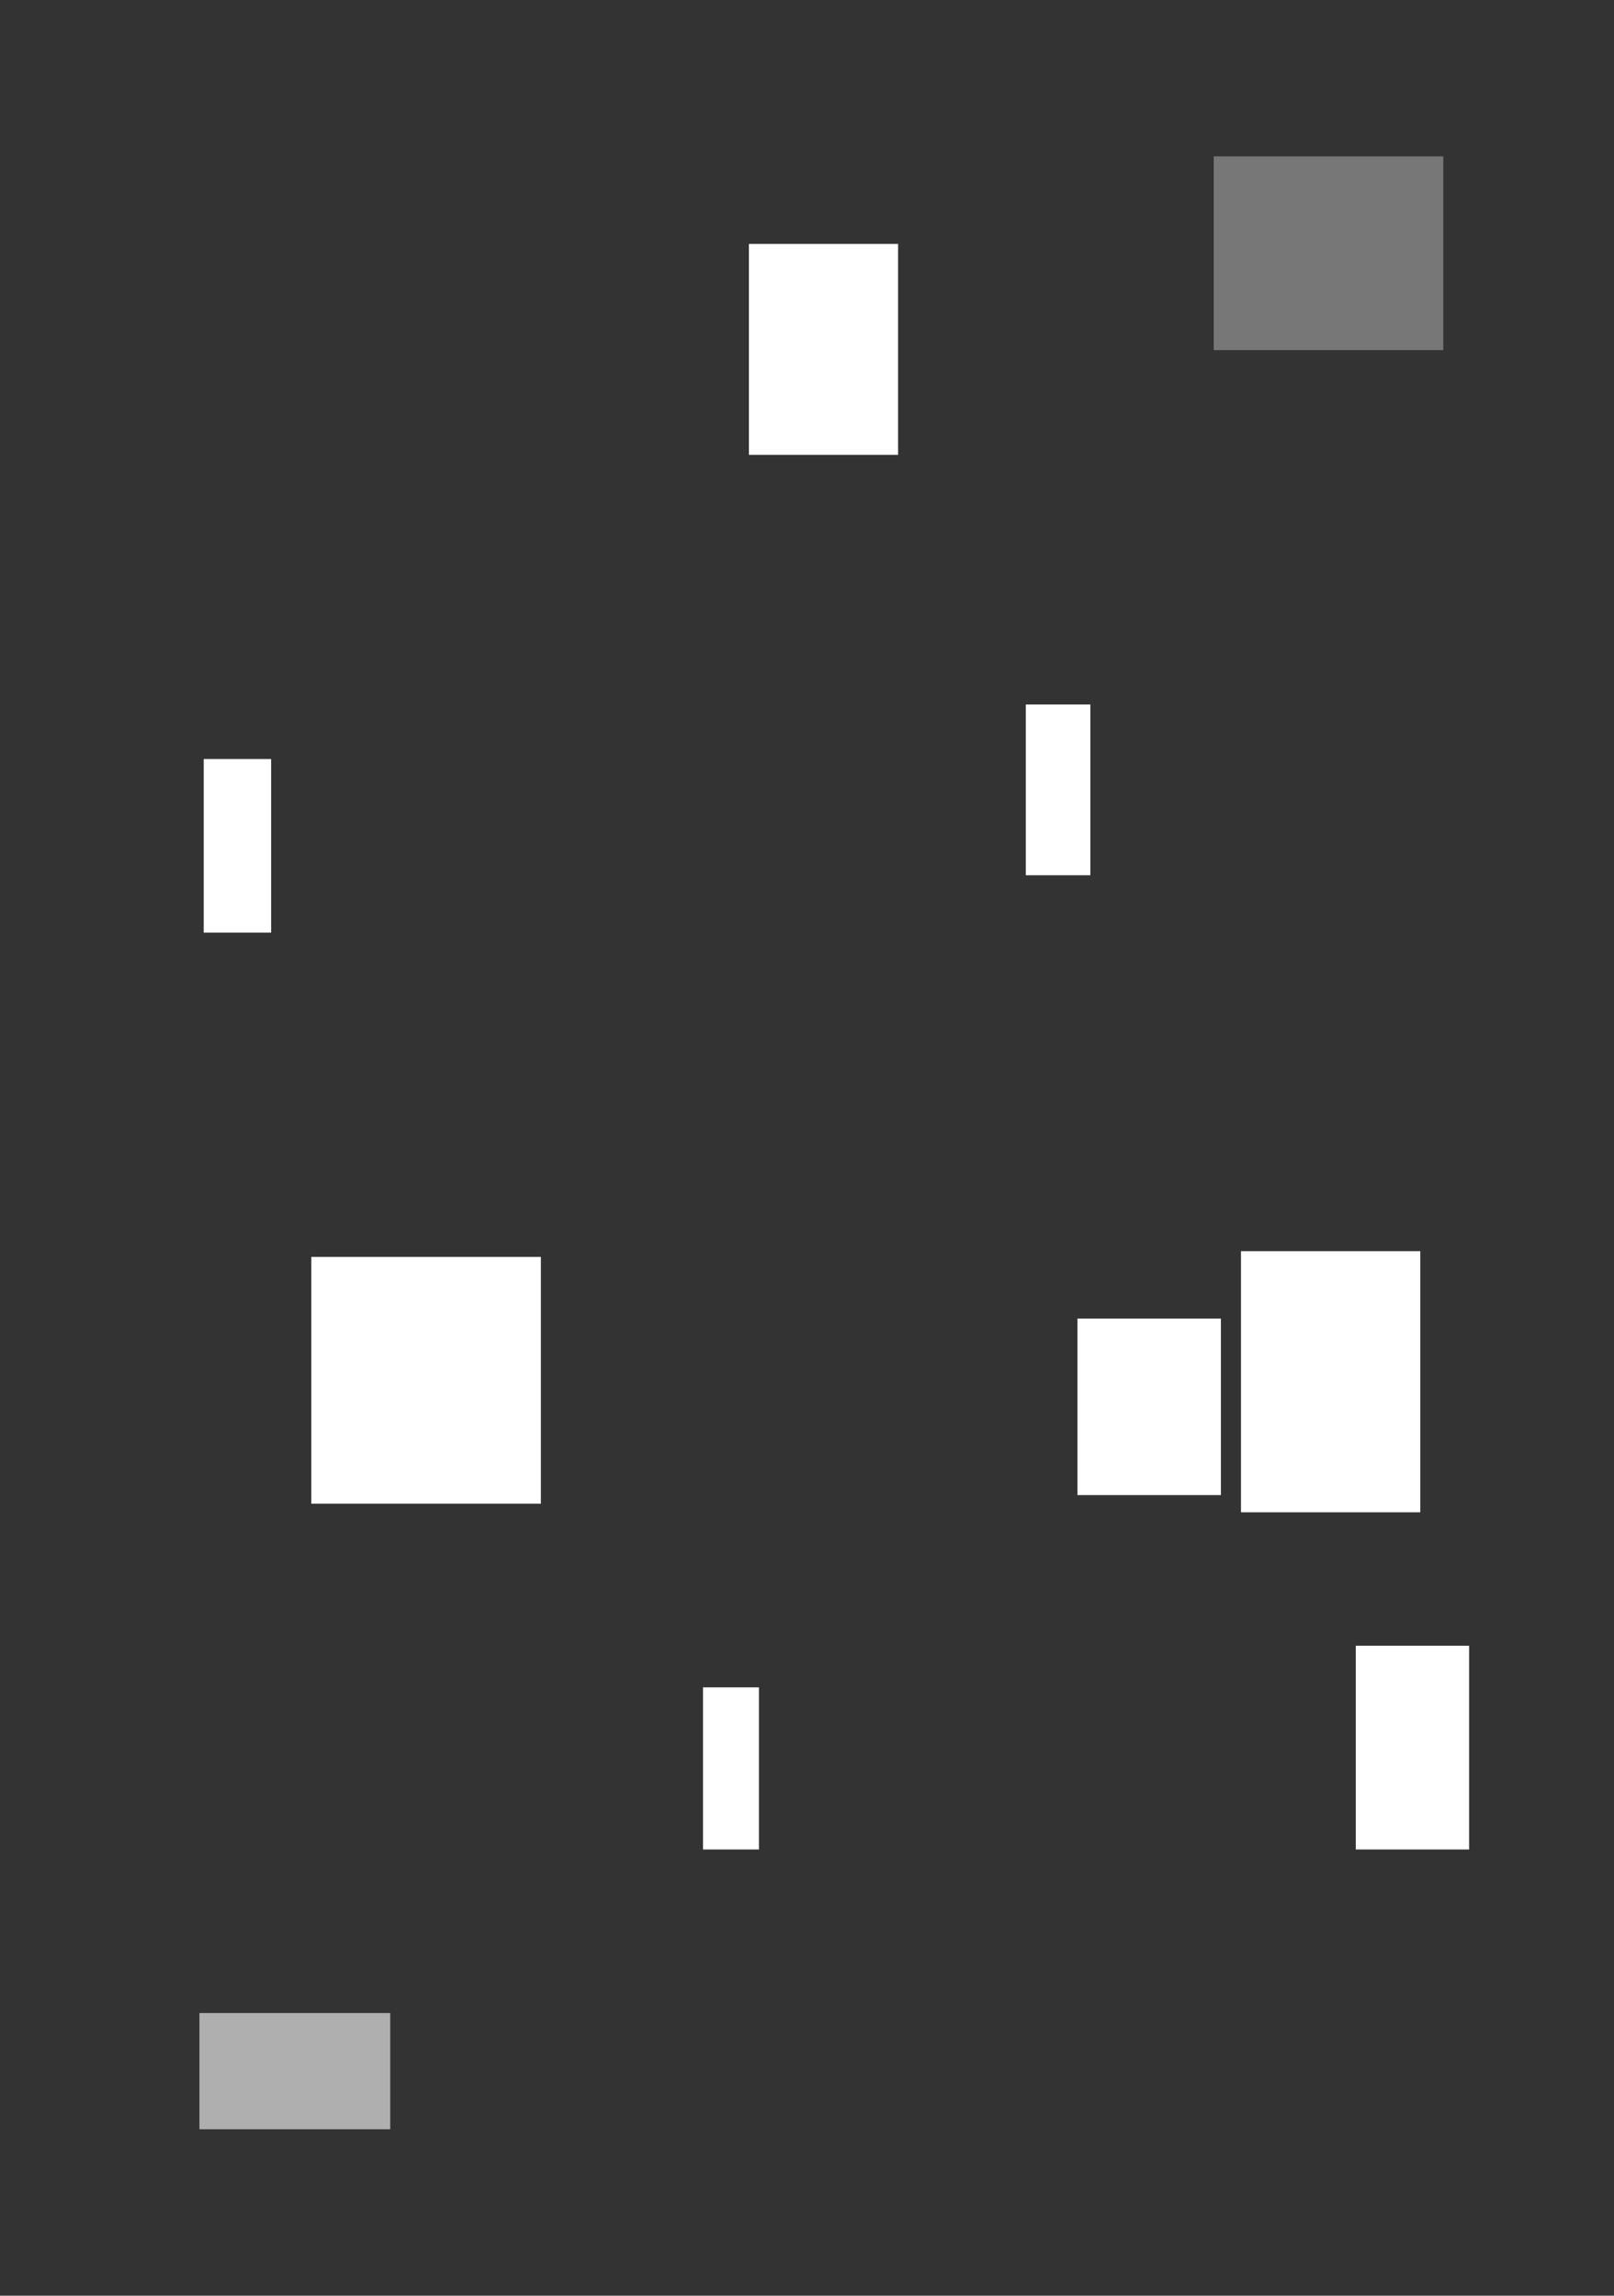
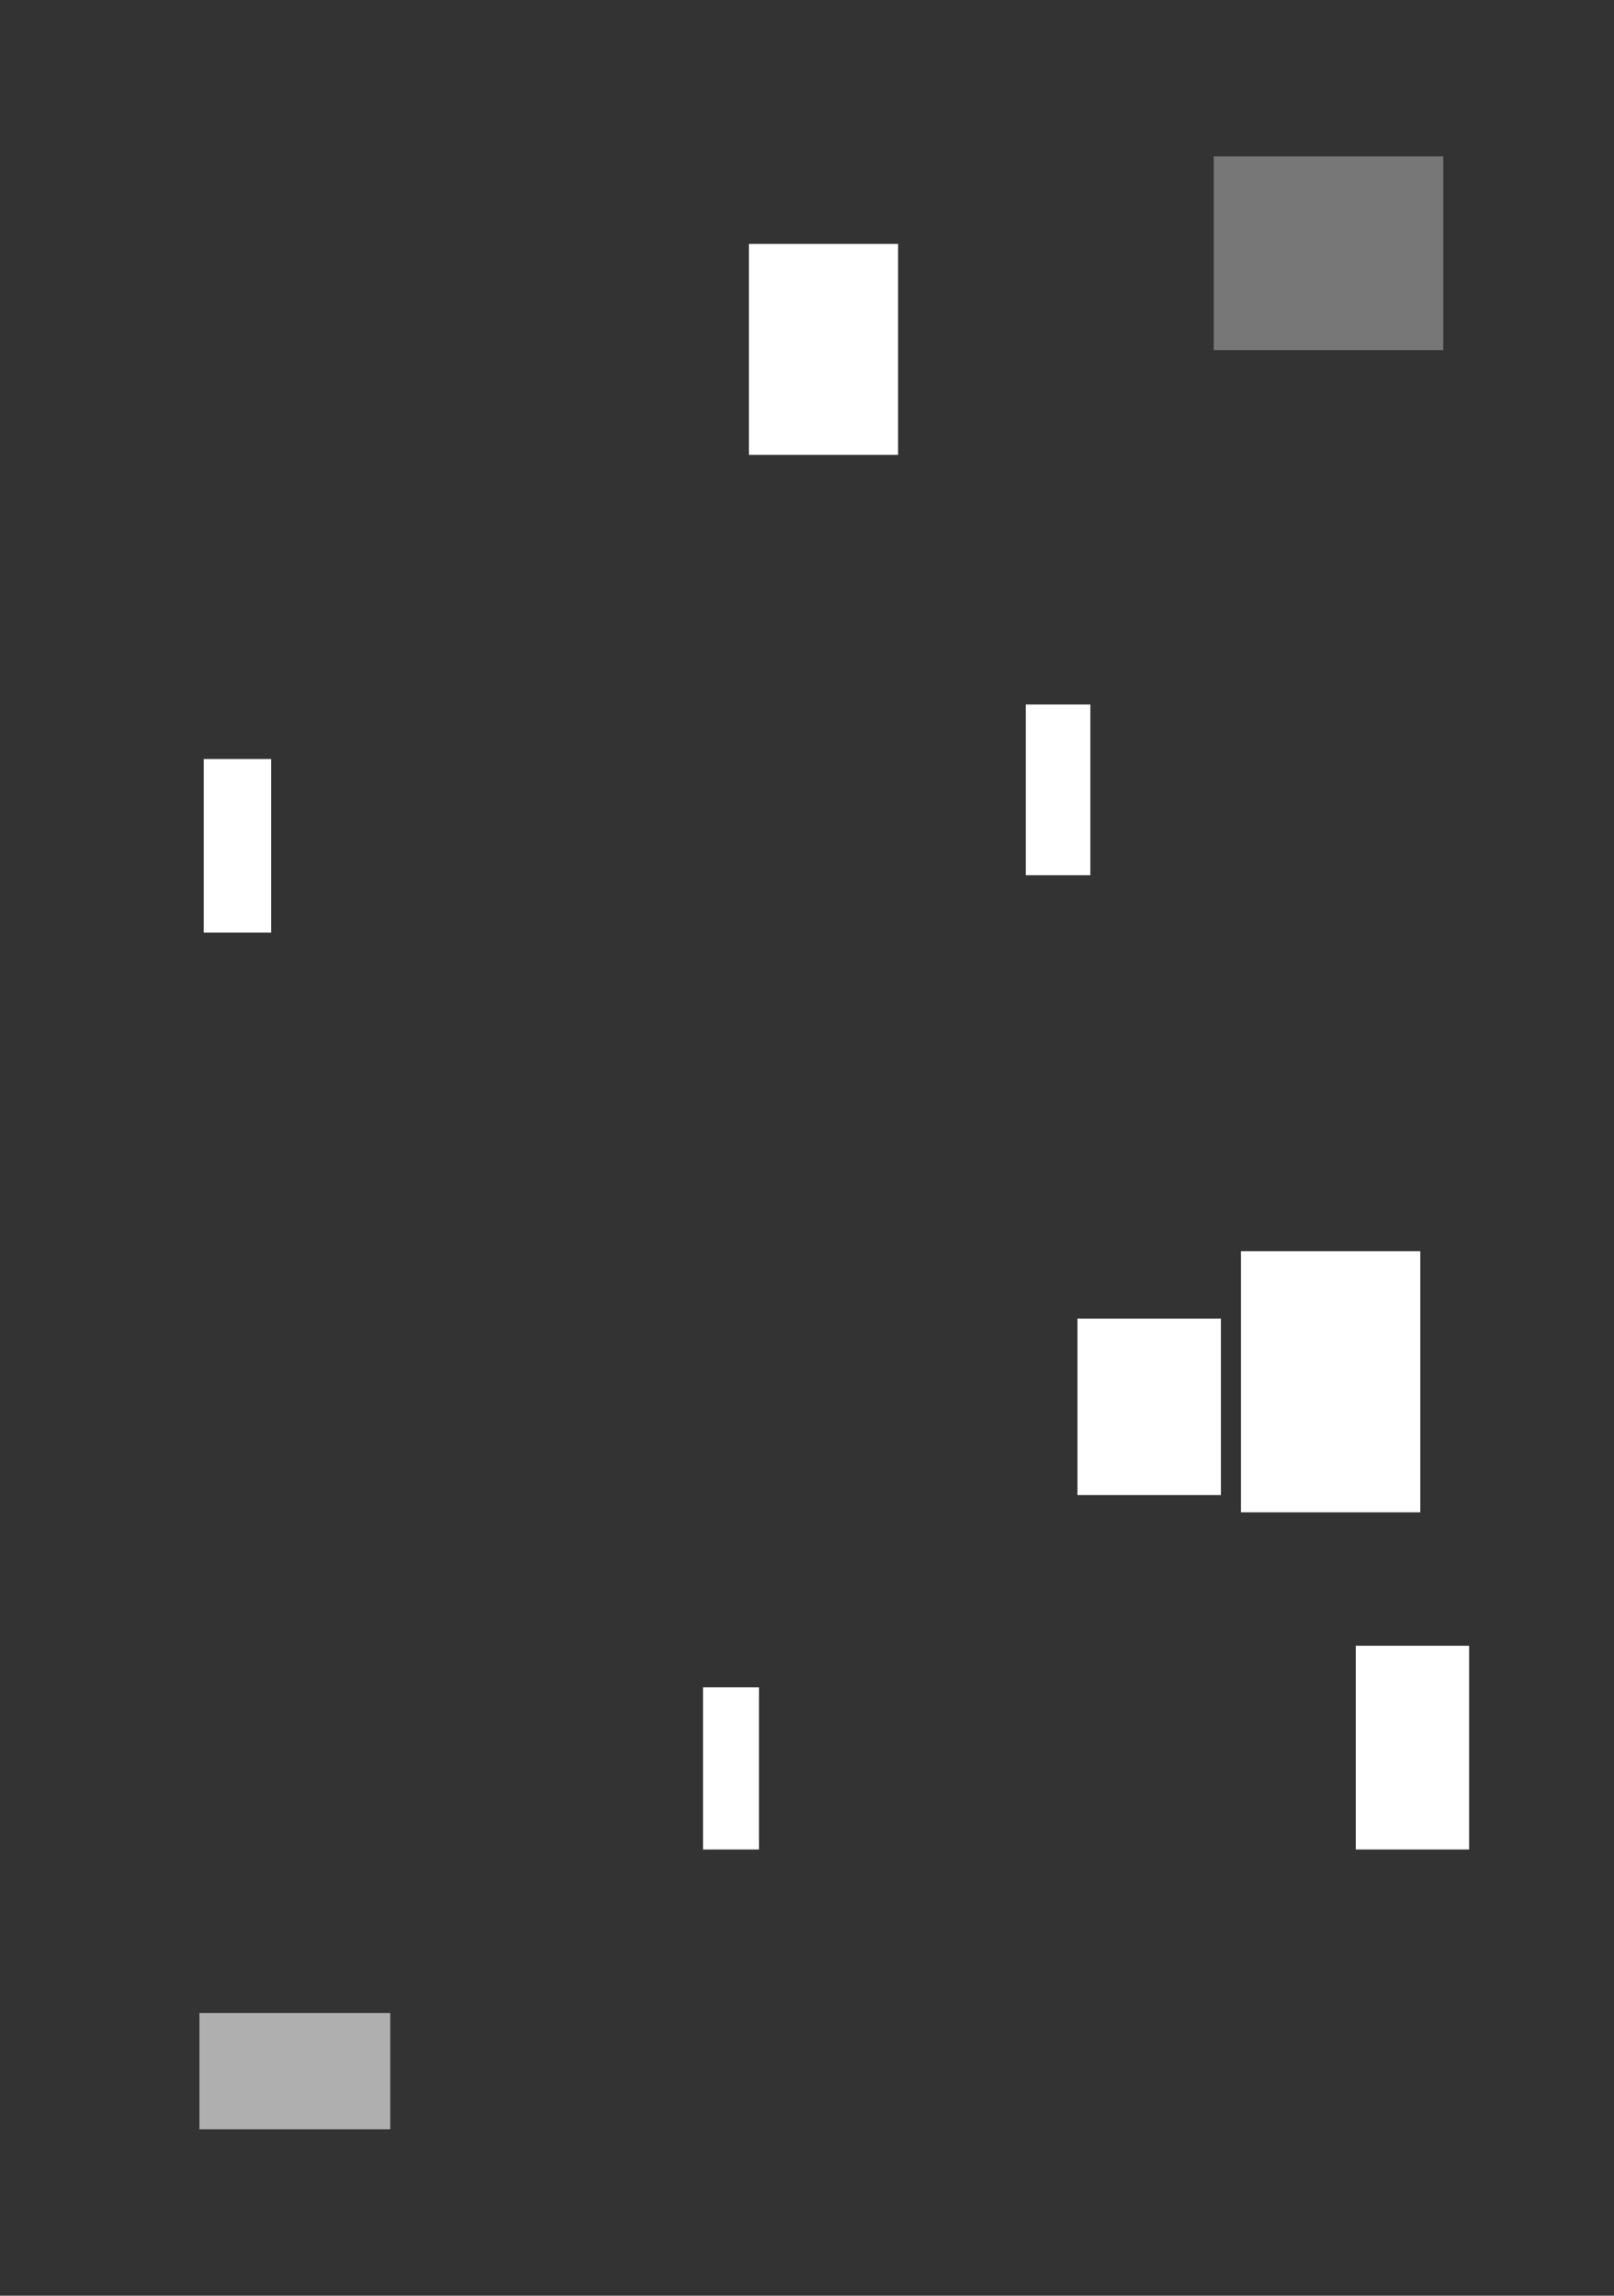
<svg xmlns="http://www.w3.org/2000/svg" width="270pt" height="384pt" viewBox="0 0 270 384">
  <rect x="0" y="0" width="270" height="384" fill="#333333" stroke="none" />
  <defs />
  <rect id="shape0" transform="translate(203.04, 26.16)" fill="#777777" fill-rule="evenodd" width="38.4" height="32.4" />
  <rect id="shape1" transform="translate(171.6, 117.84)" fill="#ffffff" fill-rule="evenodd" width="10.8" height="28.56" />
  <rect id="shape2" transform="translate(125.28, 40.8)" fill="#ffffff" fill-rule="evenodd" width="24.96" height="35.28" />
  <rect id="shape3" transform="translate(34.08, 126.96)" fill="#ffffff" fill-rule="evenodd" width="11.28" height="29.04" />
  <rect id="shape4" transform="translate(207.6, 209.28)" fill="#ffffff" fill-rule="evenodd" width="30" height="43.68" />
  <rect id="shape5" transform="translate(180.24, 220.56)" fill="#ffffff" fill-rule="evenodd" width="24" height="29.52" />
-   <rect id="shape6" transform="translate(52.08, 210.24)" fill="#ffffff" fill-rule="evenodd" width="38.4" height="41.28" />
  <rect id="shape7" transform="translate(226.8, 275.28)" fill="#ffffff" fill-rule="evenodd" width="18.96" height="34.08" />
  <rect id="shape8" transform="translate(117.6, 282.24)" fill="#ffffff" fill-rule="evenodd" width="9.36" height="27.12" />
  <rect id="shape9" transform="translate(33.36, 336.72)" fill="#afafaf" fill-rule="evenodd" width="31.92" height="19.44" />
</svg>